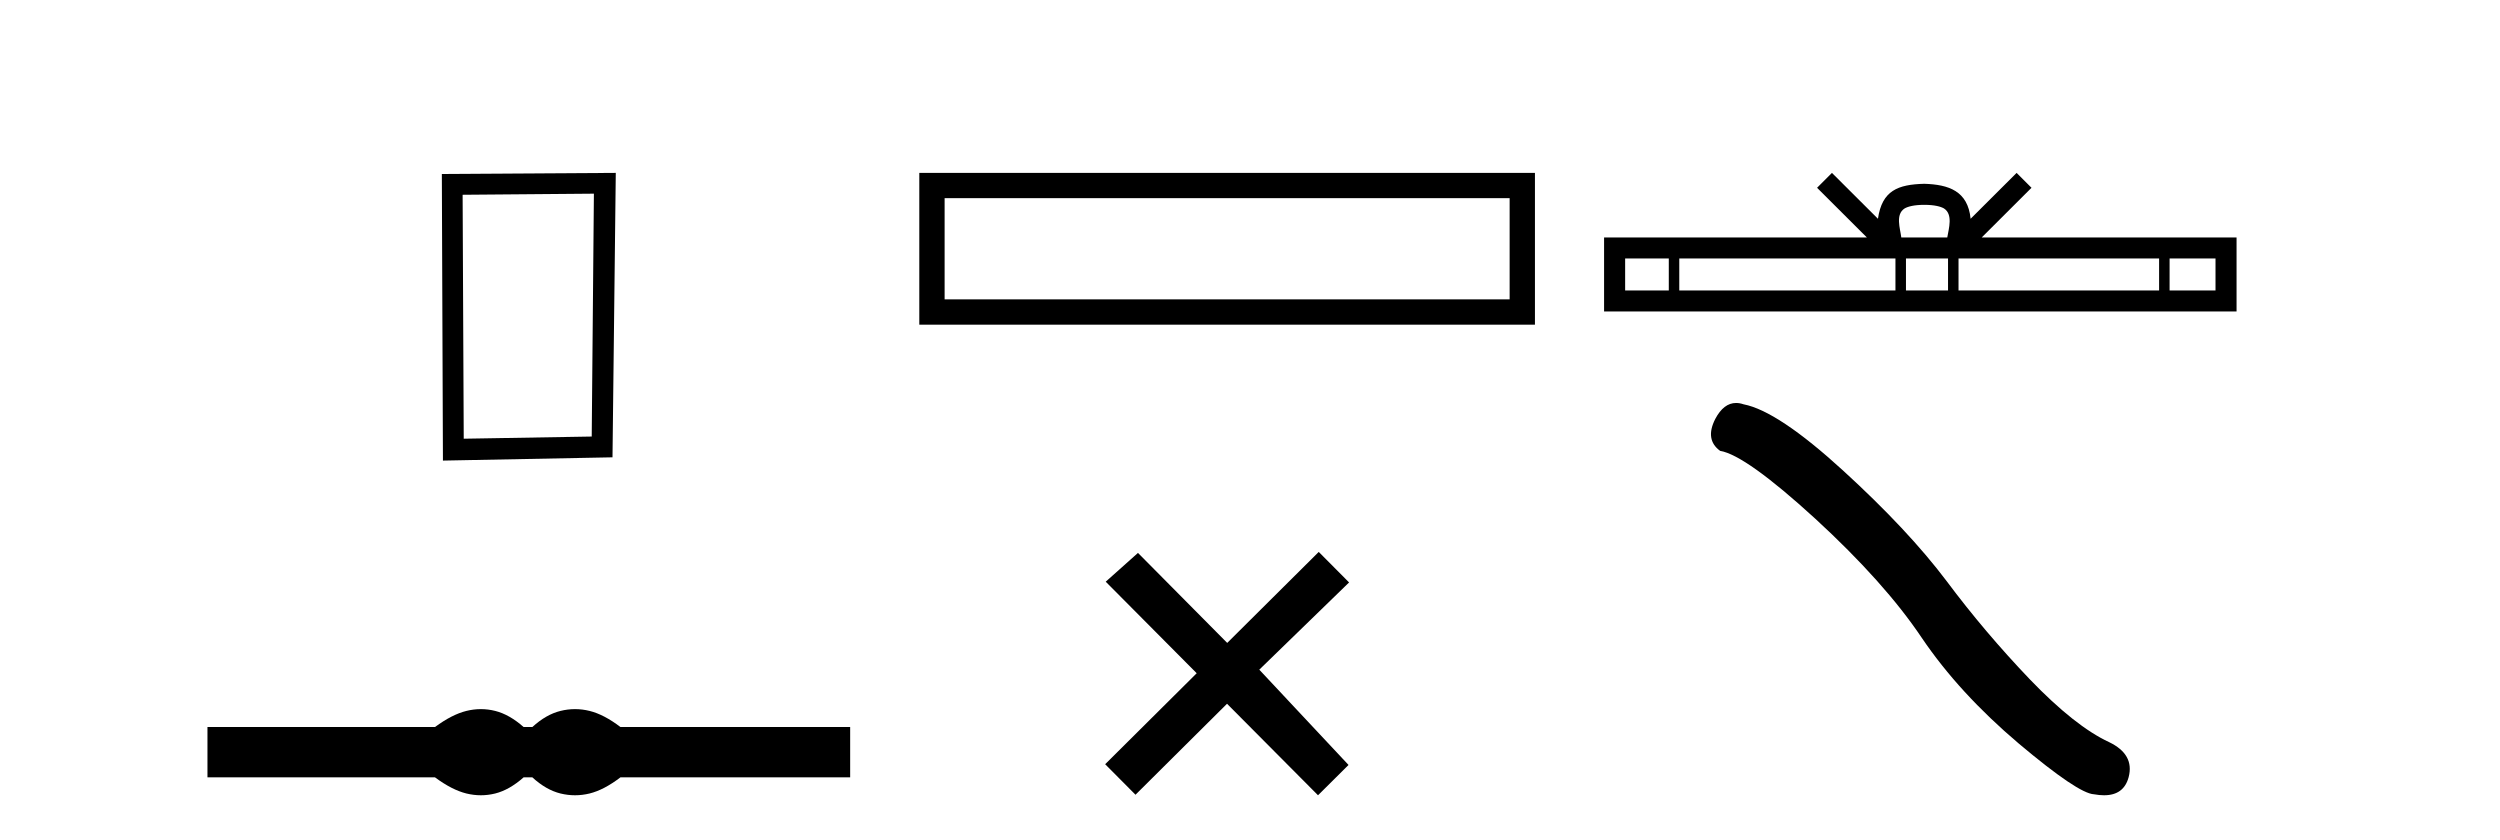
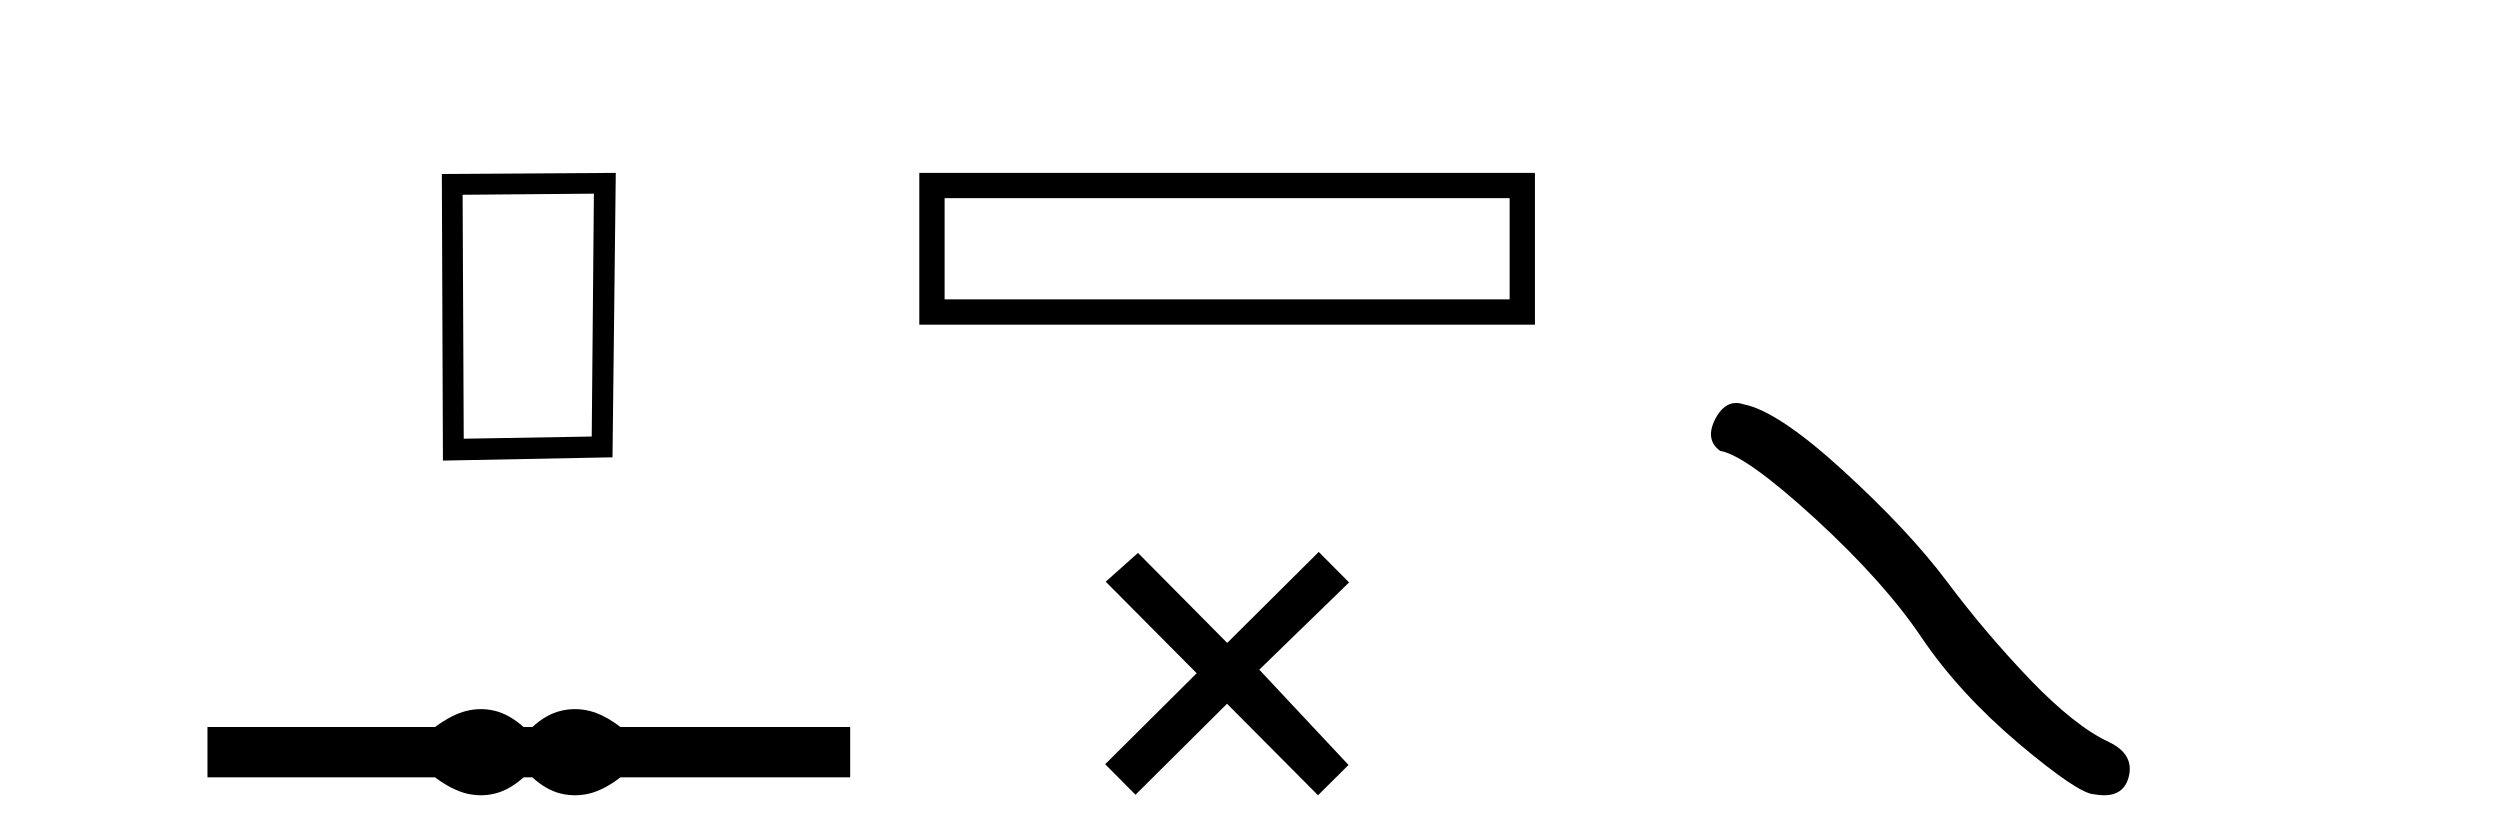
<svg xmlns="http://www.w3.org/2000/svg" width="122.0" height="41.0">
  <path d="M 28.982 9.451 L 28.876 21.303 L 22.63 21.409 L 22.576 9.505 L 28.982 9.451 ZM 30.05 8.437 L 21.562 8.49 L 21.615 22.477 L 29.89 22.317 L 30.05 8.437 Z" style="fill:#000000;stroke:none" />
  <path d="M 23.467 34.605 C 23.233 34.605 22.999 34.634 22.763 34.692 C 22.291 34.808 21.78 35.07 21.228 35.479 L 10.124 35.479 L 10.124 37.935 L 21.228 37.935 C 21.78 38.344 22.291 38.607 22.763 38.723 C 22.999 38.78 23.233 38.809 23.467 38.809 C 23.701 38.809 23.933 38.78 24.164 38.723 C 24.627 38.607 25.09 38.344 25.552 37.935 L 25.979 37.935 C 26.424 38.344 26.883 38.607 27.354 38.723 C 27.59 38.78 27.826 38.809 28.061 38.809 C 28.297 38.809 28.533 38.78 28.769 38.723 C 29.24 38.607 29.743 38.344 30.277 37.935 L 41.488 37.935 L 41.488 35.479 L 30.277 35.479 C 29.743 35.07 29.24 34.808 28.769 34.692 C 28.533 34.634 28.297 34.605 28.061 34.605 C 27.826 34.605 27.59 34.634 27.354 34.692 C 26.883 34.808 26.424 35.07 25.979 35.479 L 25.552 35.479 C 25.09 35.07 24.627 34.808 24.164 34.692 C 23.933 34.634 23.701 34.605 23.467 34.605 Z" style="fill:#000000;stroke:none" />
  <path d="M 44.862 8.437 L 44.862 15.844 L 74.905 15.844 L 74.905 8.437 L 44.862 8.437 M 73.67 9.67 L 73.67 14.609 L 46.097 14.609 L 46.097 9.67 L 73.67 9.67 Z" style="fill:#000000;stroke:none" />
  <path d="M 59.888 31.374 L 55.533 26.982 L 53.959 28.387 L 58.399 32.854 L 53.932 37.294 L 55.412 38.783 L 59.879 34.343 L 64.319 38.809 L 65.808 37.33 L 61.453 32.68 L 65.835 28.423 L 64.355 26.934 L 59.888 31.374 Z" style="fill:#000000;stroke:none" />
-   <path d="M 93.905 9.996 C 94.405 9.996 94.707 10.081 94.863 10.17 C 95.317 10.46 95.1 11.153 95.027 11.587 L 92.783 11.587 C 92.729 11.144 92.484 10.467 92.948 10.17 C 93.104 10.081 93.405 9.996 93.905 9.996 ZM 81.437 12.614 L 81.437 14.174 L 79.307 14.174 L 79.307 12.614 ZM 92.498 12.614 L 92.498 14.174 L 81.949 14.174 L 81.949 12.614 ZM 95.064 12.614 L 95.064 14.174 L 93.011 14.174 L 93.011 12.614 ZM 105.364 12.614 L 105.364 14.174 L 95.576 14.174 L 95.576 12.614 ZM 108.117 12.614 L 108.117 14.174 L 105.876 14.174 L 105.876 12.614 ZM 89.399 8.437 L 88.673 9.164 L 91.102 11.587 L 78.279 11.587 L 78.279 15.201 L 109.144 15.201 L 109.144 11.587 L 96.709 11.587 L 99.137 9.164 L 98.411 8.437 L 96.166 10.676 C 96.031 9.319 95.101 9.007 93.905 8.969 C 92.627 9.003 91.843 9.292 91.644 10.676 L 89.399 8.437 Z" style="fill:#000000;stroke:none" />
  <path d="M 84.721 19.665 Q 84.114 19.665 83.703 20.448 Q 83.191 21.455 83.942 22.002 Q 85.189 22.207 88.589 25.316 Q 91.971 28.425 93.782 31.125 Q 95.61 33.824 98.514 36.284 Q 101.418 38.727 102.187 38.761 Q 102.453 38.809 102.679 38.809 Q 103.643 38.809 103.878 37.924 Q 104.169 36.813 102.922 36.215 Q 101.265 35.447 99.061 33.157 Q 96.857 30.851 94.995 28.357 Q 93.116 25.863 89.938 22.959 Q 86.761 20.055 85.087 19.73 Q 84.896 19.665 84.721 19.665 Z" style="fill:#000000;stroke:none" />
</svg>